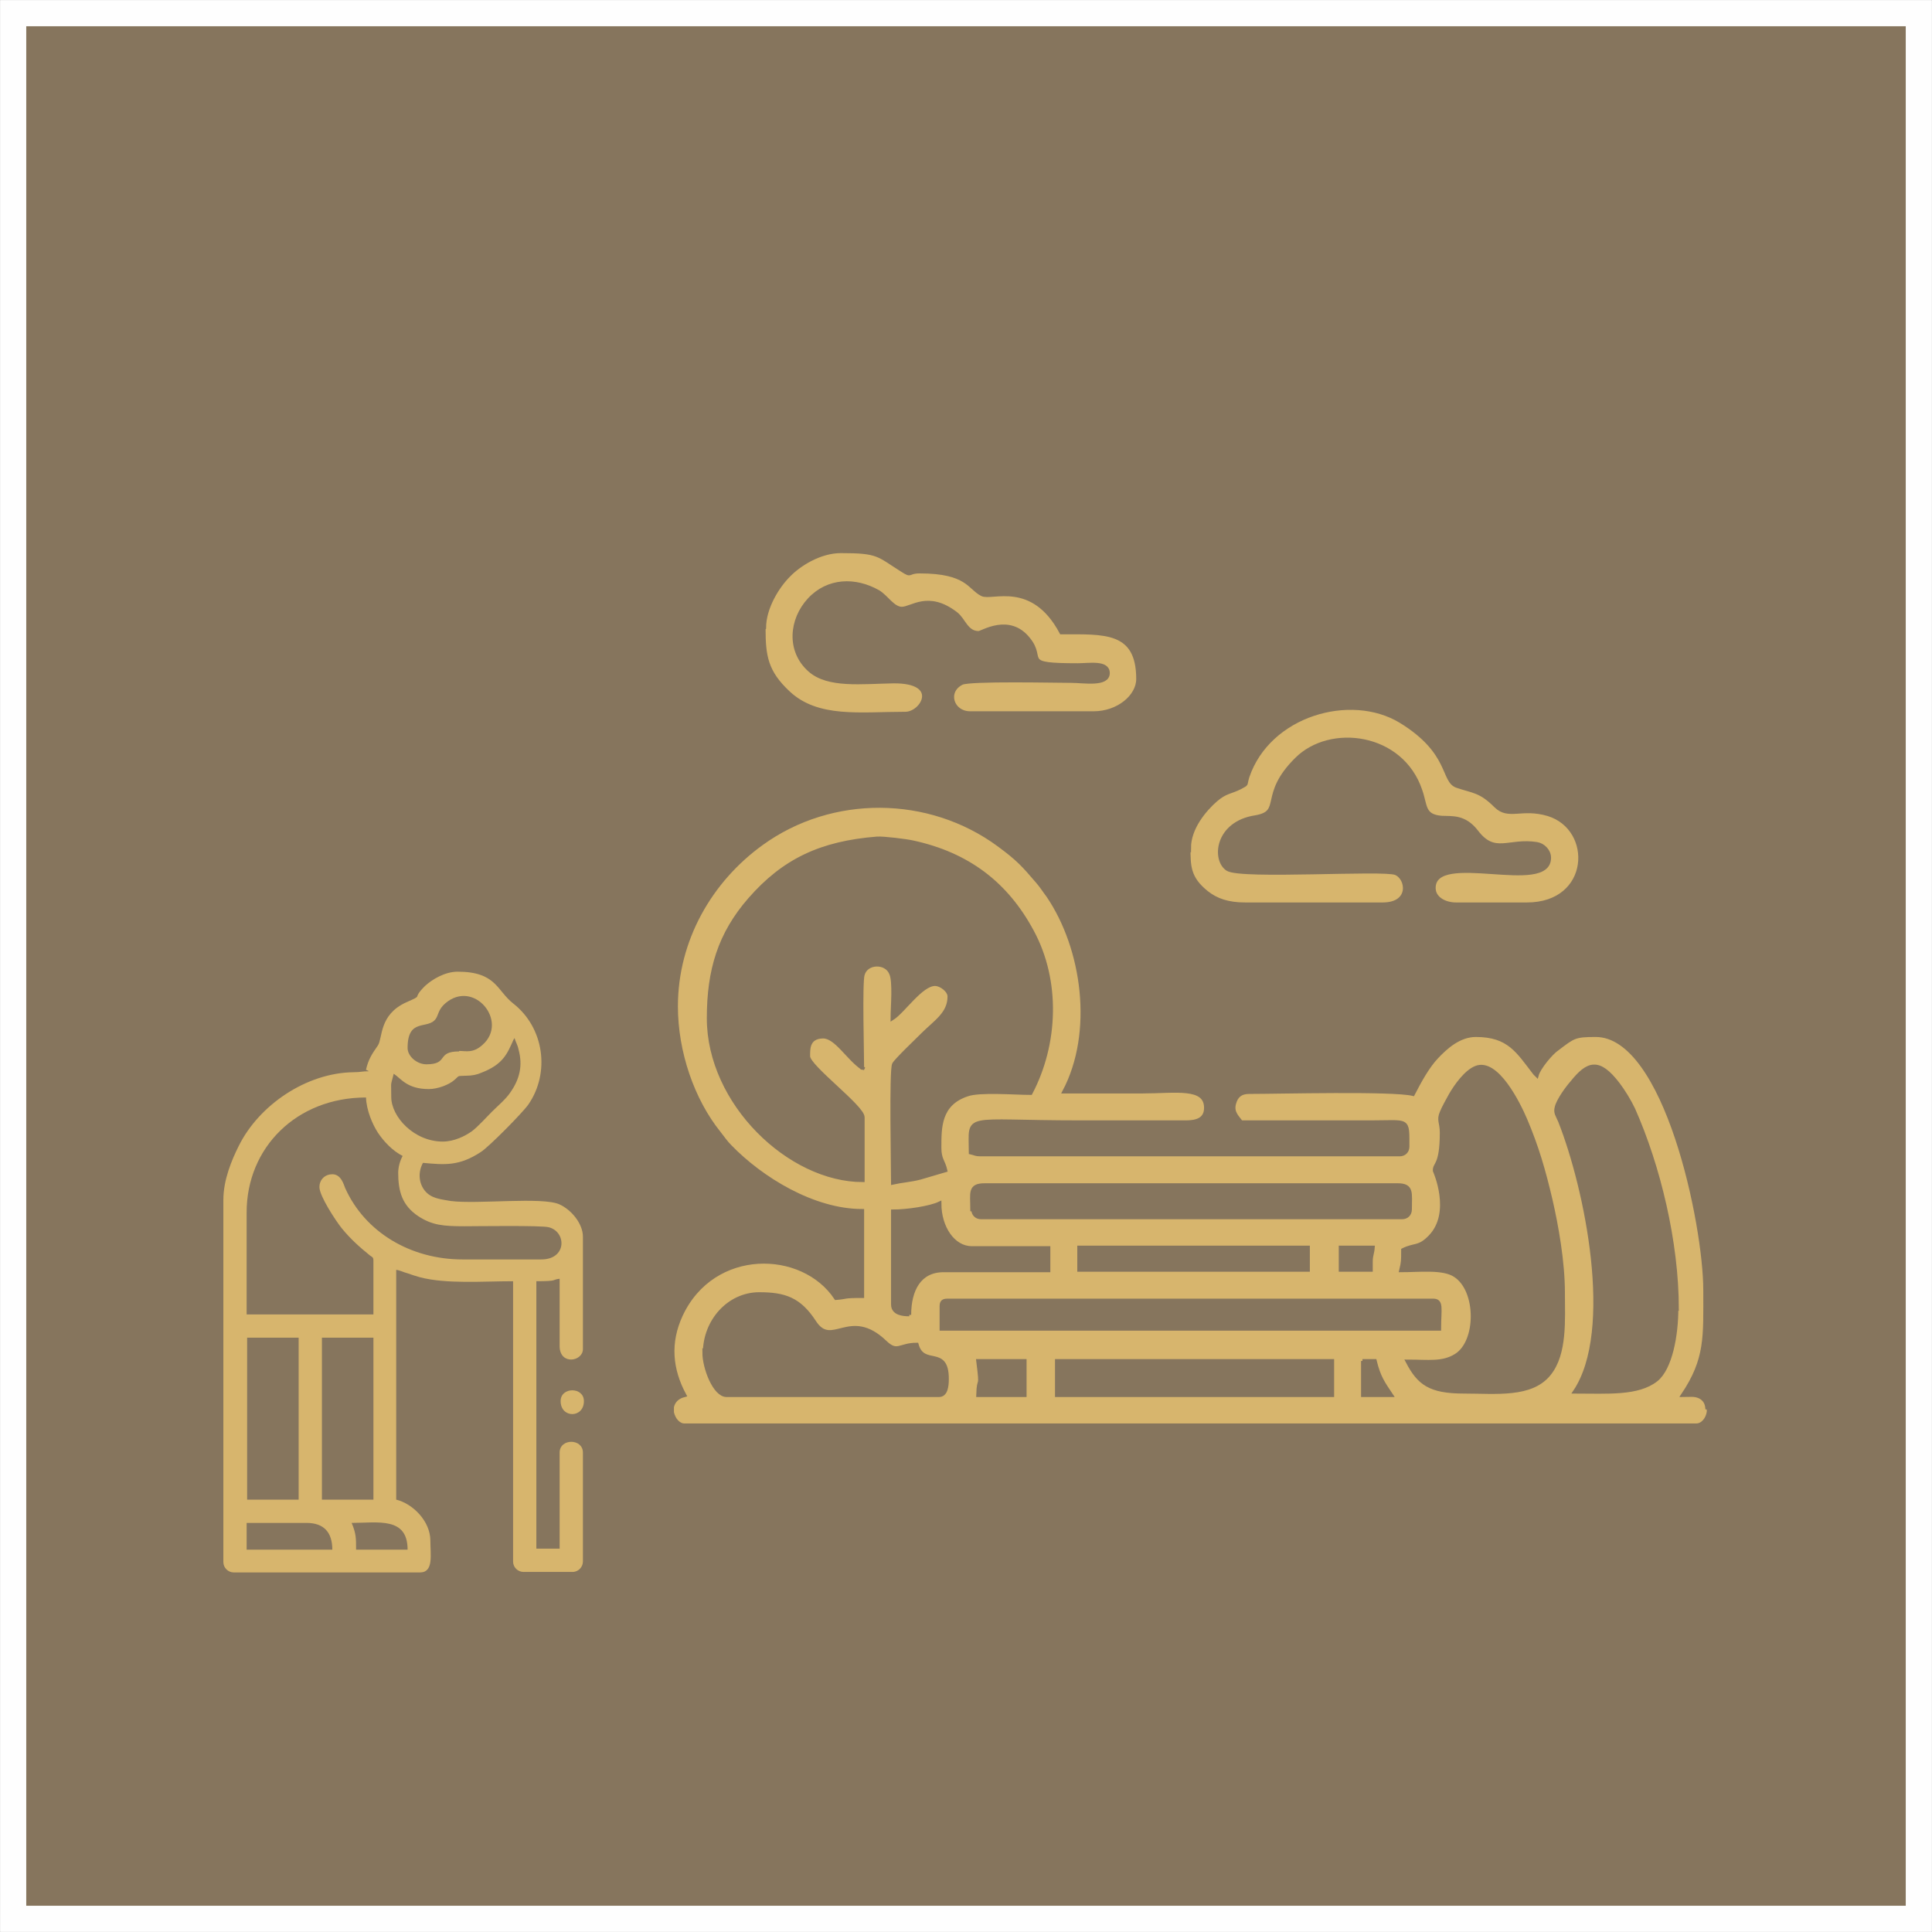
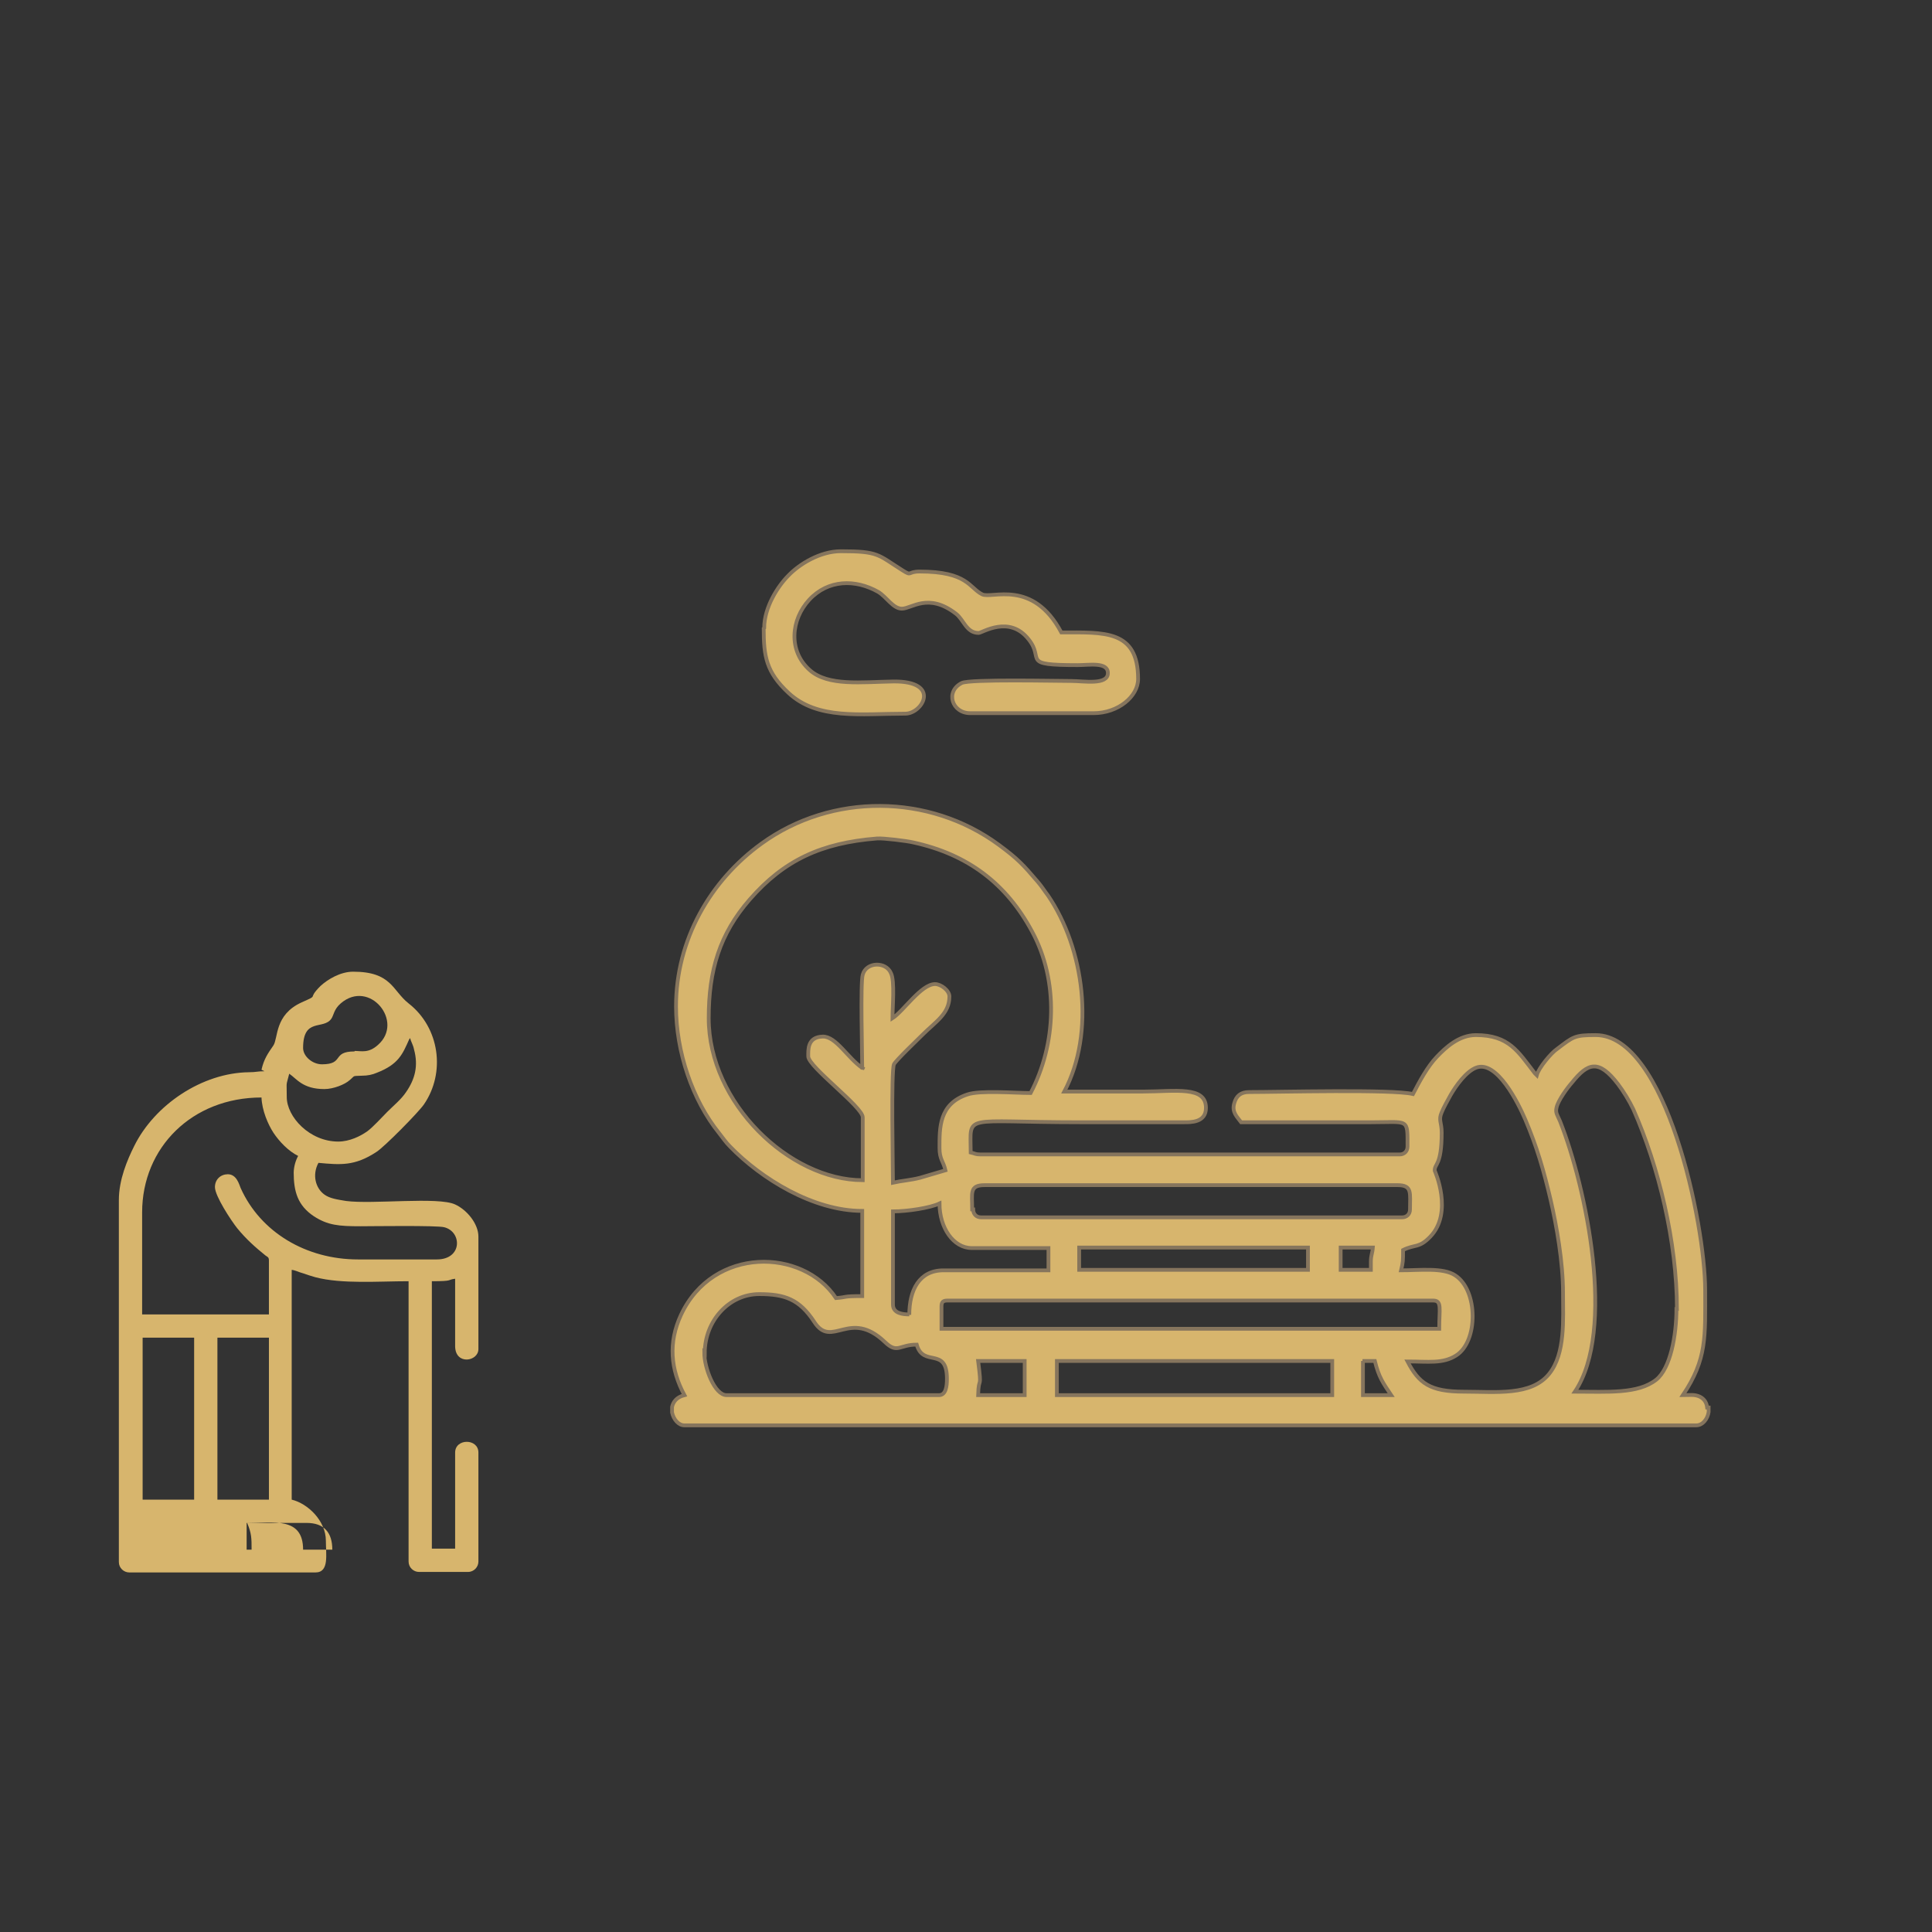
<svg xmlns="http://www.w3.org/2000/svg" xml:space="preserve" width="39.006mm" height="39.006mm" version="1.1" style="shape-rendering:geometricPrecision; text-rendering:geometricPrecision; image-rendering:optimizeQuality; fill-rule:evenodd; clip-rule:evenodd" viewBox="0 0 3901 3901">
  <rect x="0" y="0" width="3901" height="3901" fill="#333333" stroke="none" />
  <defs>
    <style type="text/css">
   
    .str1 {stroke:#86755D;stroke-width:7.62}
    .str0 {stroke:#FEFEFE;stroke-width:105.83}
    .fil0 {fill:none}
    .fil1 {fill:#86755D}
    .fil2 {fill:#D7B56D}
   
  </style>
  </defs>
  <g id="Layer_x0020_1">
    <g>
-       <polygon class="fil0 str0" points="53,53 3848,53 3848,3848 53,3848 " />
-       <polygon id="1" class="fil1" points="53,53 3848,53 3848,3848 53,3848 " />
-     </g>
+       </g>
    <g>
      <g id="_1344033440">
-         <path class="fil2" d="M498 3075l121 0c35,0 52,19 52,54l-173 0 0 -54zm211 0c54,0 114,-13 114,54l-104 0c0,-23 0,-33 -9,-54zm-59 -374l104 0 0 327 -104 0 0 -327zm-151 0l104 0 0 327 -104 0 0 -327zm305 -334c0,39 8,67 41,89 28,18 50,20 94,20 21,0 155,-2 169,2 36,9 37,65 -15,65l-159 0c-105,0 -197,-55 -237,-144 -3,-7 -8,-28 -26,-28 -14,0 -26,10 -26,26 0,18 33,68 45,83 18,22 36,38 57,55 4,3 7,3 7,10l0 109 -256 0 0 -206c0,-131 101,-232 241,-232 1,26 13,54 24,71 12,18 30,37 50,47 -5,9 -9,22 -9,35zm90 -62c-58,0 -104,-50 -104,-90 0,-35 -2,-19 5,-47 15,10 27,31 71,31 18,0 41,-9 51,-18 12,-10 4,-8 25,-9 11,0 21,-2 30,-6 44,-17 52,-38 65,-67l2 -3c2,8 6,13 8,23 9,33 2,60 -16,86 -10,15 -25,27 -38,40 -11,11 -28,30 -40,39 -14,10 -36,21 -59,21zm33 -182c-47,0 -20,26 -66,26 -19,0 -38,-16 -38,-33 0,-62 41,-36 57,-59 5,-7 5,-19 19,-31 58,-50 129,37 75,84 -19,17 -33,12 -47,12zm-182 40c-14,0 -17,2 -31,2 -95,1 -191,66 -232,149 -14,28 -31,68 -31,109l0 731c0,12 10,21 21,21l376 0c28,0 21,-36 21,-64 0,-40 -36,-75 -69,-83l0 -464c8,1 15,5 23,7 8,3 15,5 25,8 54,14 127,8 188,8l0 566c0,12 10,21 21,21l99 0c12,0 21,-10 21,-21l0 -220c0,-29 -47,-29 -47,0l0 194 -47 0 0 -540c45,0 30,-3 47,-5l0 137c1,38 47,30 47,5l0 -227c0,-26 -23,-54 -47,-65 -34,-16 -166,0 -220,-7 -18,-3 -33,-5 -44,-13 -18,-13 -25,-40 -12,-64 44,4 73,7 117,-22 16,-10 85,-80 96,-96 44,-64 32,-155 -31,-204 -33,-26 -34,-64 -112,-64 -26,0 -52,16 -66,29 -29,29 0,16 -38,33 -55,25 -47,72 -57,87 -11,16 -19,27 -24,49z" />
-         <path class="fil2" d="M1132 2829c0,35 47,35 47,0 0,-29 -47,-29 -47,0z" />
+         <path class="fil2" d="M498 3075l121 0c35,0 52,19 52,54l-173 0 0 -54zc54,0 114,-13 114,54l-104 0c0,-23 0,-33 -9,-54zm-59 -374l104 0 0 327 -104 0 0 -327zm-151 0l104 0 0 327 -104 0 0 -327zm305 -334c0,39 8,67 41,89 28,18 50,20 94,20 21,0 155,-2 169,2 36,9 37,65 -15,65l-159 0c-105,0 -197,-55 -237,-144 -3,-7 -8,-28 -26,-28 -14,0 -26,10 -26,26 0,18 33,68 45,83 18,22 36,38 57,55 4,3 7,3 7,10l0 109 -256 0 0 -206c0,-131 101,-232 241,-232 1,26 13,54 24,71 12,18 30,37 50,47 -5,9 -9,22 -9,35zm90 -62c-58,0 -104,-50 -104,-90 0,-35 -2,-19 5,-47 15,10 27,31 71,31 18,0 41,-9 51,-18 12,-10 4,-8 25,-9 11,0 21,-2 30,-6 44,-17 52,-38 65,-67l2 -3c2,8 6,13 8,23 9,33 2,60 -16,86 -10,15 -25,27 -38,40 -11,11 -28,30 -40,39 -14,10 -36,21 -59,21zm33 -182c-47,0 -20,26 -66,26 -19,0 -38,-16 -38,-33 0,-62 41,-36 57,-59 5,-7 5,-19 19,-31 58,-50 129,37 75,84 -19,17 -33,12 -47,12zm-182 40c-14,0 -17,2 -31,2 -95,1 -191,66 -232,149 -14,28 -31,68 -31,109l0 731c0,12 10,21 21,21l376 0c28,0 21,-36 21,-64 0,-40 -36,-75 -69,-83l0 -464c8,1 15,5 23,7 8,3 15,5 25,8 54,14 127,8 188,8l0 566c0,12 10,21 21,21l99 0c12,0 21,-10 21,-21l0 -220c0,-29 -47,-29 -47,0l0 194 -47 0 0 -540c45,0 30,-3 47,-5l0 137c1,38 47,30 47,5l0 -227c0,-26 -23,-54 -47,-65 -34,-16 -166,0 -220,-7 -18,-3 -33,-5 -44,-13 -18,-13 -25,-40 -12,-64 44,4 73,7 117,-22 16,-10 85,-80 96,-96 44,-64 32,-155 -31,-204 -33,-26 -34,-64 -112,-64 -26,0 -52,16 -66,29 -29,29 0,16 -38,33 -55,25 -47,72 -57,87 -11,16 -19,27 -24,49z" />
      </g>
      <g id="_1344088832">
        <path class="fil2 str1" d="M2751 2748l25 0c8,33 17,45 33,69l-57 0 0 -69zm699 94l0 9c-2,14 -12,27 -25,27l-2043 0c-12,0 -22,-12 -25,-26l0 -11c2,-10 9,-20 25,-24 -28,-52 -33,-106 -7,-162 65,-139 246,-135 313,-34 25,-2 12,-4 53,-4l0 -172c-99,0 -204,-65 -267,-130 -9,-9 -14,-17 -22,-27 -54,-67 -87,-164 -87,-256 0,-134 69,-254 173,-329 141,-102 338,-101 479,3 38,28 49,40 78,74 8,9 14,19 21,28 73,107 96,277 33,396 53,0 106,0 159,0 65,0 127,-12 127,33 0,30 -31,29 -45,29l-209 0c-241,0 -221,-19 -221,61 9,2 9,4 20,4l846 0c10,0 16,-7 16,-16 0,-58 3,-49 -74,-49l-262 0c-8,-11 -19,-20 -14,-38 4,-15 13,-23 30,-23 61,0 289,-6 331,4 13,-25 29,-55 48,-75 18,-19 45,-44 79,-44 67,0 85,33 119,77l4 4c4,-15 29,-45 41,-53 33,-25 35,-28 78,-28 142,0 221,382 221,515 0,94 4,139 -45,212 14,0 23,-2 34,3 10,5 14,13 15,22zm-1316 -94l556 0 0 69 -556 0 0 -69zm-159 0l94 0 0 69 -94 0c1,-42 8,-6 0,-69zm-552 -16c0,-65 49,-119 110,-119 51,0 81,10 111,56 36,56 71,-28 143,41 25,24 29,5 64,5 13,47 61,3 61,69 0,15 -2,33 -16,33l-429 0c-24,0 -45,-55 -45,-86zm478 -94c0,-9 3,-12 12,-12l981 0c18,0 12,17 12,57l-1005 0 0 -45zm278 -119l462 0 0 45 -462 0 0 -45zm-343 135c-13,0 -33,-2 -33,-20l0 -188c29,0 75,-7 94,-16 0,49 28,90 65,90l155 0 0 45 -212 0c-49,0 -69,40 -69,90zm932 -106l0 16 -61 0 0 -45 65 0c-1,13 -4,15 -4,29zm-805 -106c0,-33 -6,-49 25,-49l834 0c30,0 25,16 25,49 0,10 -7,16 -16,16l-850 0c-10,0 -16,-7 -16,-16zm1193 168c0,55 5,123 -28,164 -36,45 -107,36 -172,36 -69,0 -91,-17 -114,-61 43,0 71,5 98,-12 45,-28 45,-132 -2,-162 -24,-16 -72,-10 -109,-10 4,-17 4,-19 4,-41 24,-12 32,-3 55,-27 47,-49 9,-133 9,-133 -1,-15 14,-9 14,-77 0,-21 -7,-25 0,-41 3,-8 13,-26 18,-35 11,-19 31,-47 51,-55 42,-17 86,72 100,105 23,54 37,102 51,162 12,52 25,125 25,187zm229 33c0,53 -12,120 -41,143 -37,29 -98,24 -164,24 83,-124 23,-412 -30,-546 -5,-12 -10,-17 -7,-28 3,-14 22,-40 31,-50 32,-40 54,-48 93,3 10,13 23,34 31,51 51,115 88,268 88,403zm-1643 -486c-30,-20 -54,-65 -81,-64 -31,1 -29,27 -29,40 0,21 110,102 110,123l0 127c-148,0 -311,-156 -311,-327 0,-97 22,-170 83,-240 69,-79 144,-114 257,-123 12,-1 61,5 73,8 110,24 188,83 240,180 54,100 49,227 -3,326 -31,0 -103,-6 -128,3 -57,19 -56,67 -56,108 0,23 8,27 12,45l-51 15c-19,5 -37,6 -55,10 0,-32 -4,-225 2,-239 3,-7 49,-51 58,-60 26,-26 54,-42 54,-77 0,-12 -17,-25 -29,-25 -28,0 -64,55 -86,69 0,-22 5,-75 -3,-91 -10,-24 -50,-23 -57,3 -5,16 -1,161 -1,191z" />
-         <path class="fil2 str1" d="M2400 1711c0,38 0,62 36,91 20,16 44,24 78,24l278 0c58,0 51,-53 26,-63 -25,-10 -311,9 -339,-8 -29,-18 -23,-93 56,-105 58,-10 9,-44 83,-117 68,-68 212,-50 250,63 11,31 5,52 43,55 21,1 46,-3 70,28 37,49 65,16 122,25 13,2 25,14 25,28 0,75 -233,-18 -233,61 0,21 22,33 45,33l143 0c132,0 138,-153 43,-182 -54,-16 -80,9 -106,-17 -31,-31 -46,-29 -78,-40 -30,-10 -11,-68 -114,-131 -101,-61 -266,-14 -309,112 -6,19 1,13 -15,22 -20,10 -29,8 -49,25 -23,20 -54,57 -54,97z" />
        <path class="fil2 str1" d="M1542 1269c0,56 5,88 50,130 59,55 145,42 236,42 35,0 73,-66 -24,-65 -64,1 -132,10 -169,-23 -44,-39 -38,-102 -1,-142 38,-41 93,-42 139,-16 17,10 30,34 48,34 20,0 53,-33 109,10 16,12 21,39 46,39 7,0 62,-37 101,13 33,41 -18,52 99,52 23,0 61,-7 61,16 0,25 -49,16 -74,16 -31,0 -204,-4 -221,4 -34,17 -20,61 17,61l249 0c50,0 90,-34 90,-69 0,-100 -69,-94 -155,-94 -58,-109 -141,-67 -160,-77 -26,-13 -29,-46 -126,-46 -25,0 -15,10 -34,-2 -51,-32 -48,-39 -125,-39 -43,0 -85,27 -106,49 -21,21 -49,64 -49,106z" />
      </g>
    </g>
  </g>
</svg>